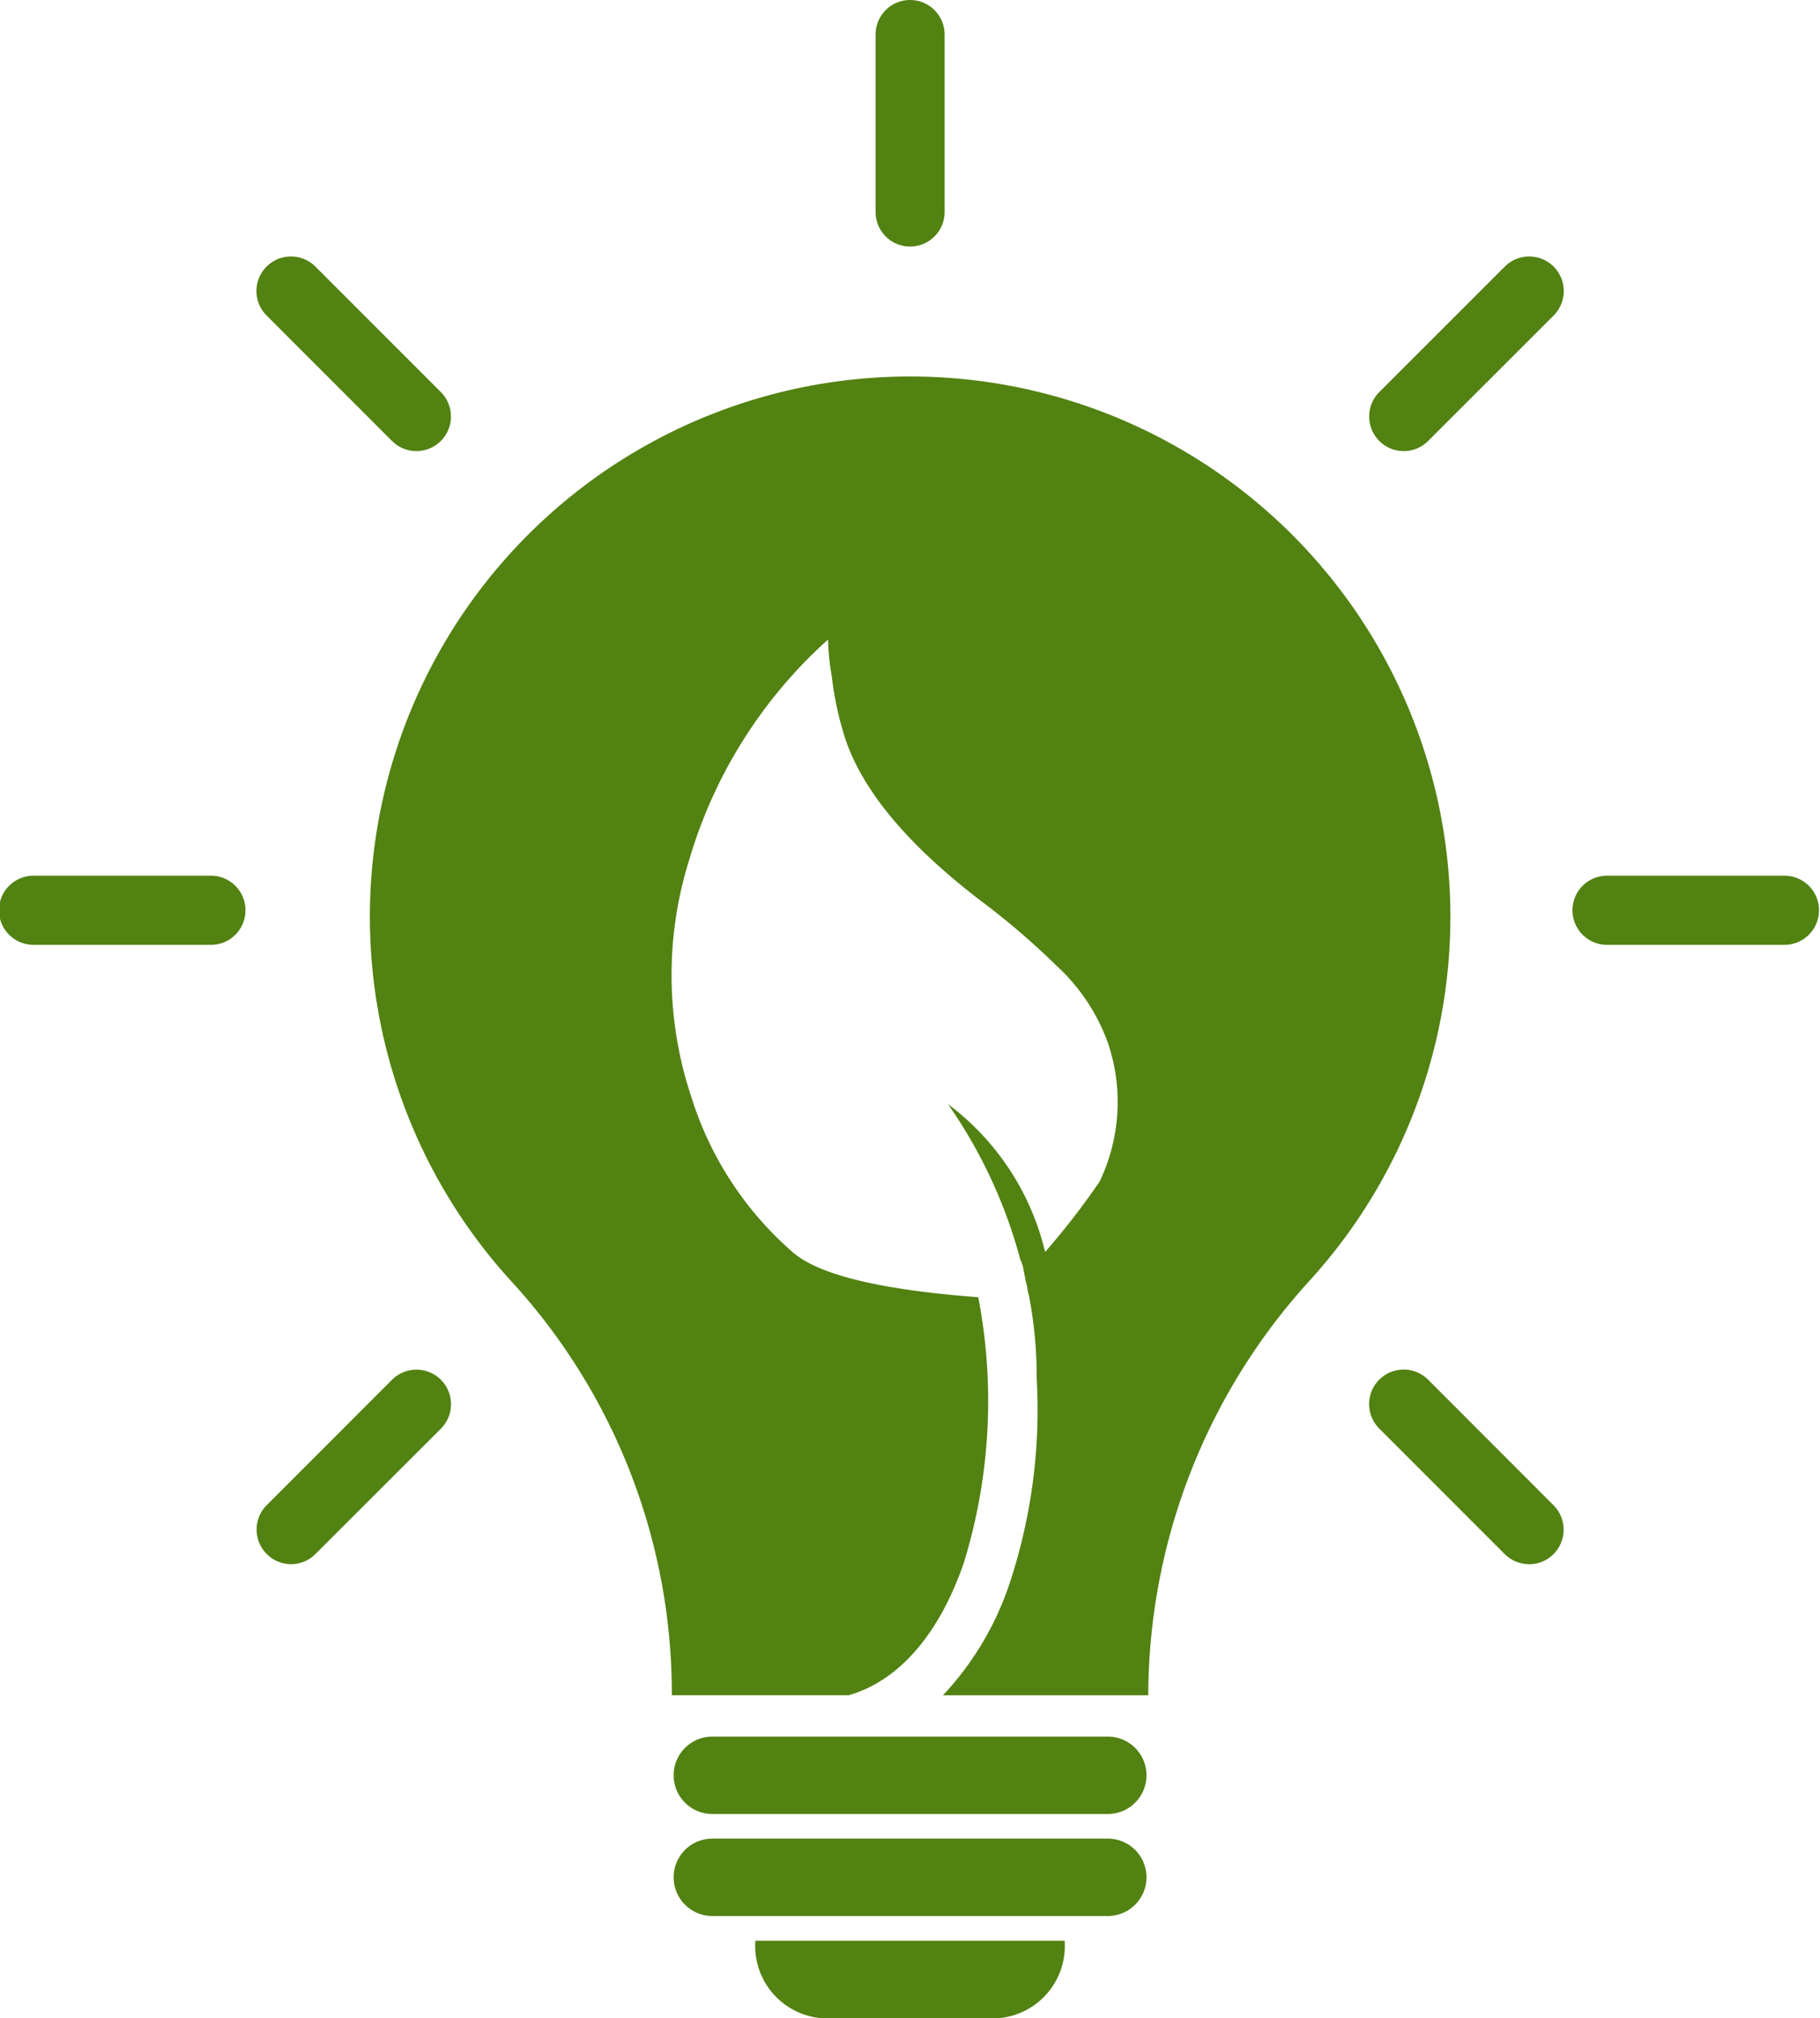
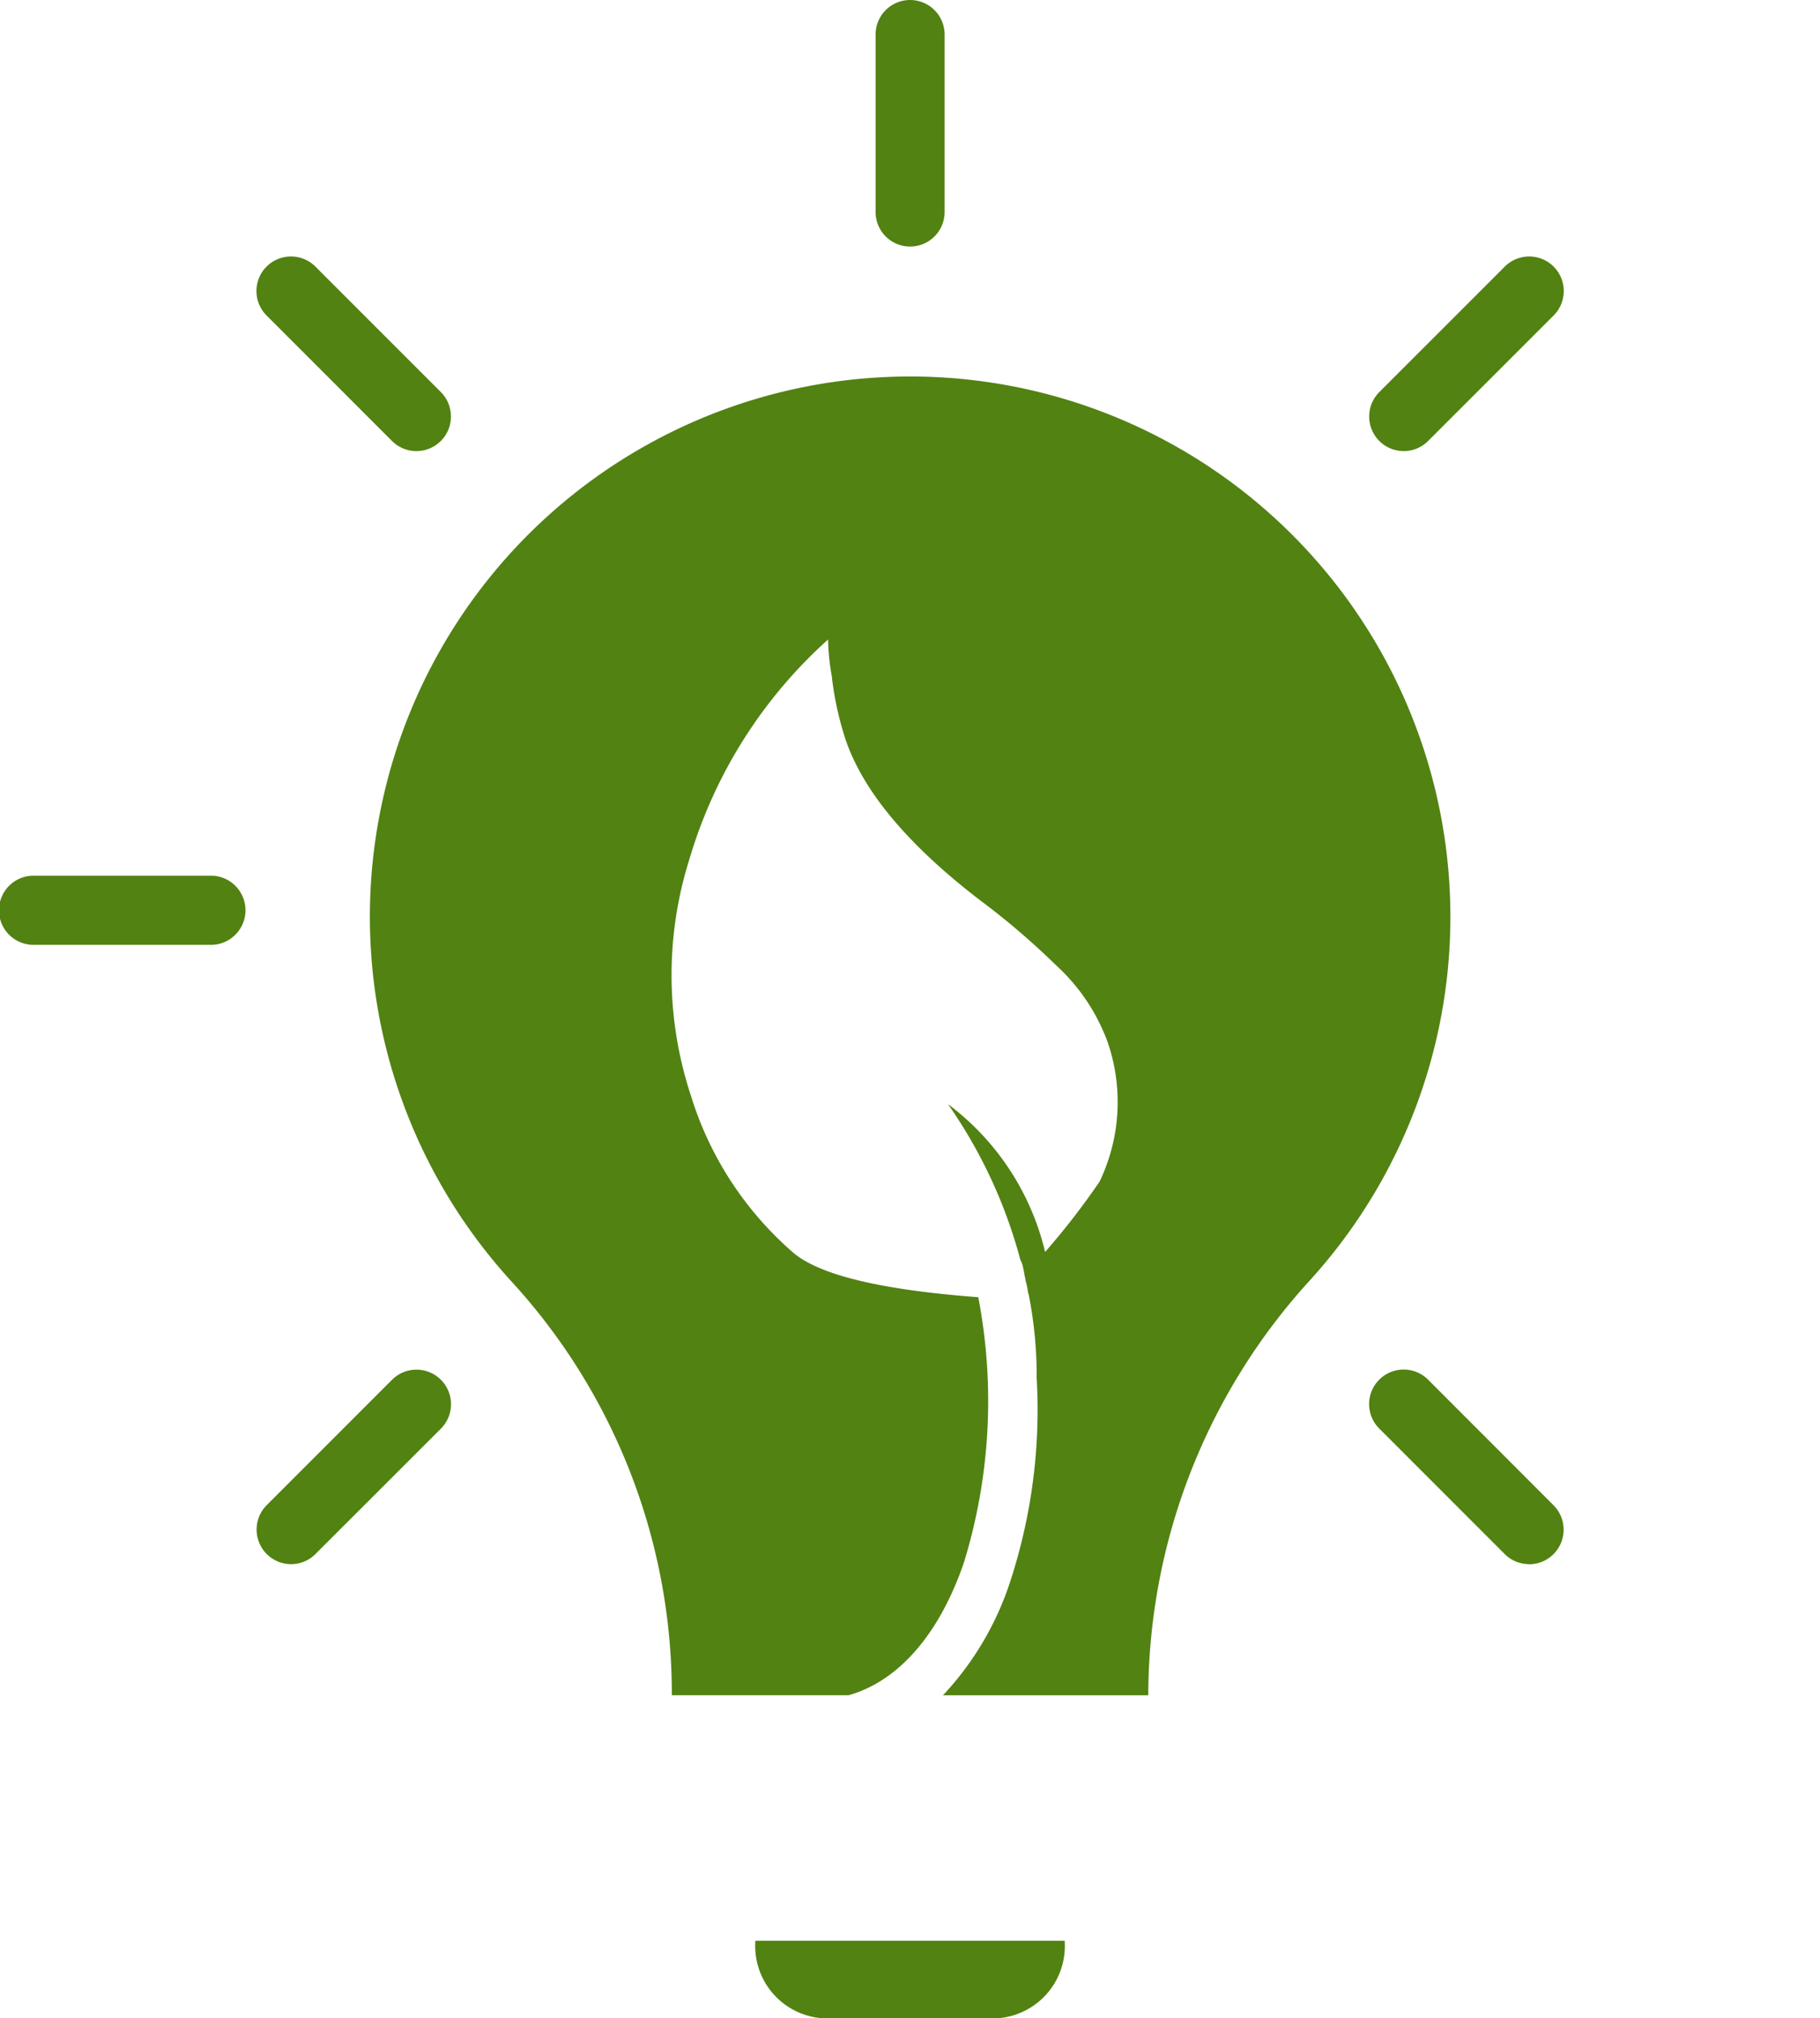
<svg xmlns="http://www.w3.org/2000/svg" width="55.002" height="60.965" viewBox="0 0 55.002 60.965">
  <defs>
    <clipPath id="a">
      <rect width="55.002" height="60.965" fill="#528212" />
    </clipPath>
  </defs>
  <g transform="translate(0 -15.14)">
    <g transform="translate(0 15.14)" clip-path="url(#a)">
-       <path d="M7.96,19.839H19.912a1.169,1.169,0,0,0,0-2.338H7.96a1.169,1.169,0,0,0,0,2.338" transform="translate(13.567 34.962)" fill="#528212" />
-       <path d="M7.96,20.867H19.912a1.169,1.169,0,0,0,0-2.338H7.96a1.169,1.169,0,1,0,0,2.338" transform="translate(13.567 37.016)" fill="#528212" />
      <path d="M9.617,21.9h5.345a2.189,2.189,0,0,0,2-2.338H7.615a2.189,2.189,0,0,0,2,2.338" transform="translate(15.213 39.07)" fill="#528212" />
      <path d="M20.037,3.794A16.322,16.322,0,0,0,8.022,31.148,18.423,18.423,0,0,1,12.854,43.6v.033H18.2c1.508-.429,2.74-1.841,3.483-4.014a16.589,16.589,0,0,0,.432-8.01q-4.429-.333-5.606-1.358a10.273,10.273,0,0,1-3.073-4.715,11.635,11.635,0,0,1-.045-7.177,14.377,14.377,0,0,1,4.185-6.619,6.906,6.906,0,0,0,.111,1.1,9.682,9.682,0,0,0,.4,1.868q.782,2.383,4.1,4.922a22.771,22.771,0,0,1,2.293,1.964,5.861,5.861,0,0,1,1.55,2.323,5.56,5.56,0,0,1-.249,4.2,22.494,22.494,0,0,1-1.646,2.125A7.841,7.841,0,0,0,21.2,25.776a14.89,14.89,0,0,1,2.188,4.706.847.847,0,0,1,.081.222l.081.426a1.973,1.973,0,0,1,.069.342.271.271,0,0,1,.024.075,12.656,12.656,0,0,1,.237,2.5,16.681,16.681,0,0,1-.779,6.088,9.16,9.16,0,0,1-2.053,3.5h6.205V43.6a18.645,18.645,0,0,1,4.9-12.518A16.324,16.324,0,0,0,20.037,3.794" transform="translate(7.449 7.58)" fill="#528212" />
      <path d="M9.87,7.449A1.044,1.044,0,0,1,8.827,6.406V1.043a1.043,1.043,0,0,1,2.086,0V6.406A1.044,1.044,0,0,1,9.87,7.449" transform="translate(17.634 0)" fill="#528212" />
      <path d="M7.42,8.464a1.04,1.04,0,0,1-.737-.306L2.891,4.366A1.044,1.044,0,1,1,4.369,2.891L8.158,6.68A1.045,1.045,0,0,1,7.42,8.464" transform="translate(5.164 5.164)" fill="#528212" />
      <path d="M6.406,10.914H1.046a1.045,1.045,0,1,1,0-2.089h5.36a1.045,1.045,0,0,1,0,2.089" transform="translate(0 17.63)" fill="#528212" />
      <path d="M3.629,19.681A1.045,1.045,0,0,1,2.892,17.9l3.789-3.789a1.044,1.044,0,0,1,1.478,1.475L4.367,19.375a1.04,1.04,0,0,1-.737.306" transform="translate(5.166 27.573)" fill="#528212" />
      <path d="M18.637,19.681a1.04,1.04,0,0,1-.737-.306l-3.792-3.792a1.044,1.044,0,0,1,1.478-1.475L19.375,17.9a1.045,1.045,0,0,1-.737,1.784" transform="translate(27.573 27.573)" fill="#528212" />
-       <path d="M22.269,10.914h-5.36a1.045,1.045,0,1,1,0-2.089h5.36a1.045,1.045,0,0,1,0,2.089" transform="translate(31.69 17.63)" fill="#528212" />
      <path d="M14.846,8.464a1.045,1.045,0,0,1-.737-1.784L17.9,2.891a1.044,1.044,0,1,1,1.478,1.475L15.584,8.158a1.04,1.04,0,0,1-.737.306" transform="translate(27.575 5.164)" fill="#528212" />
    </g>
  </g>
</svg>